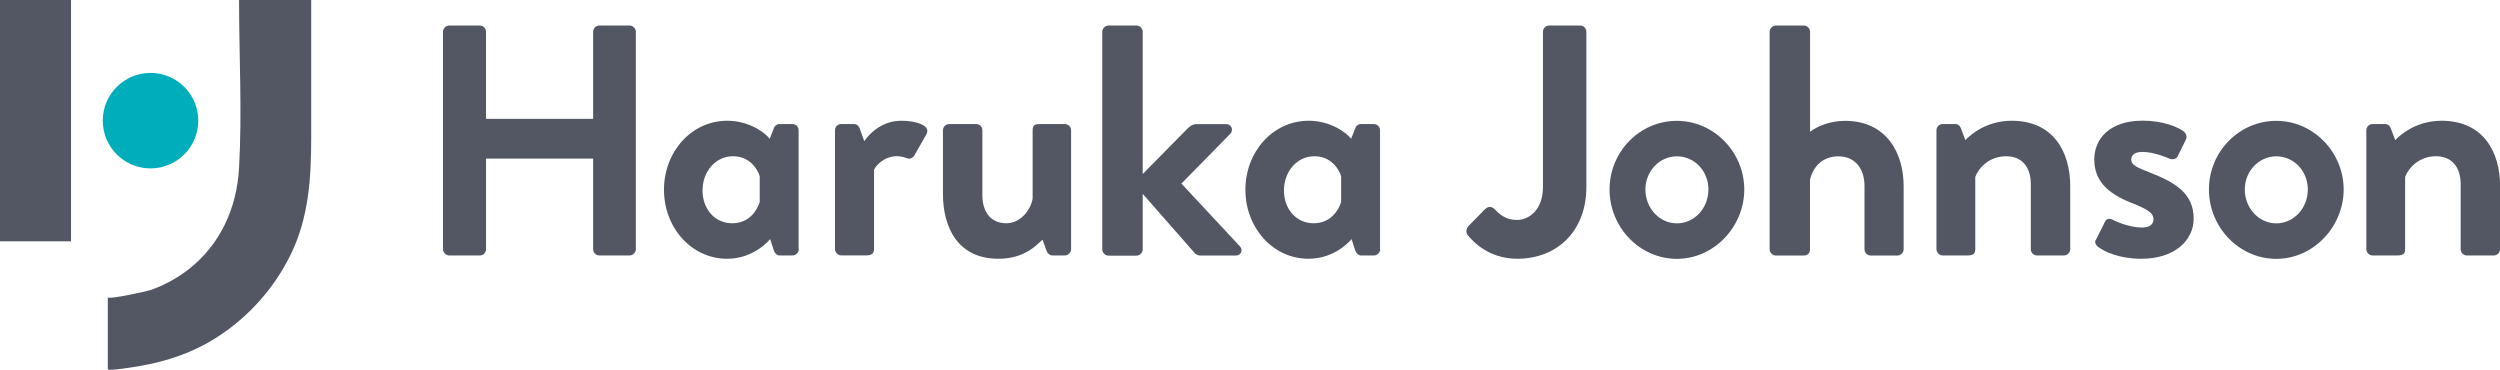
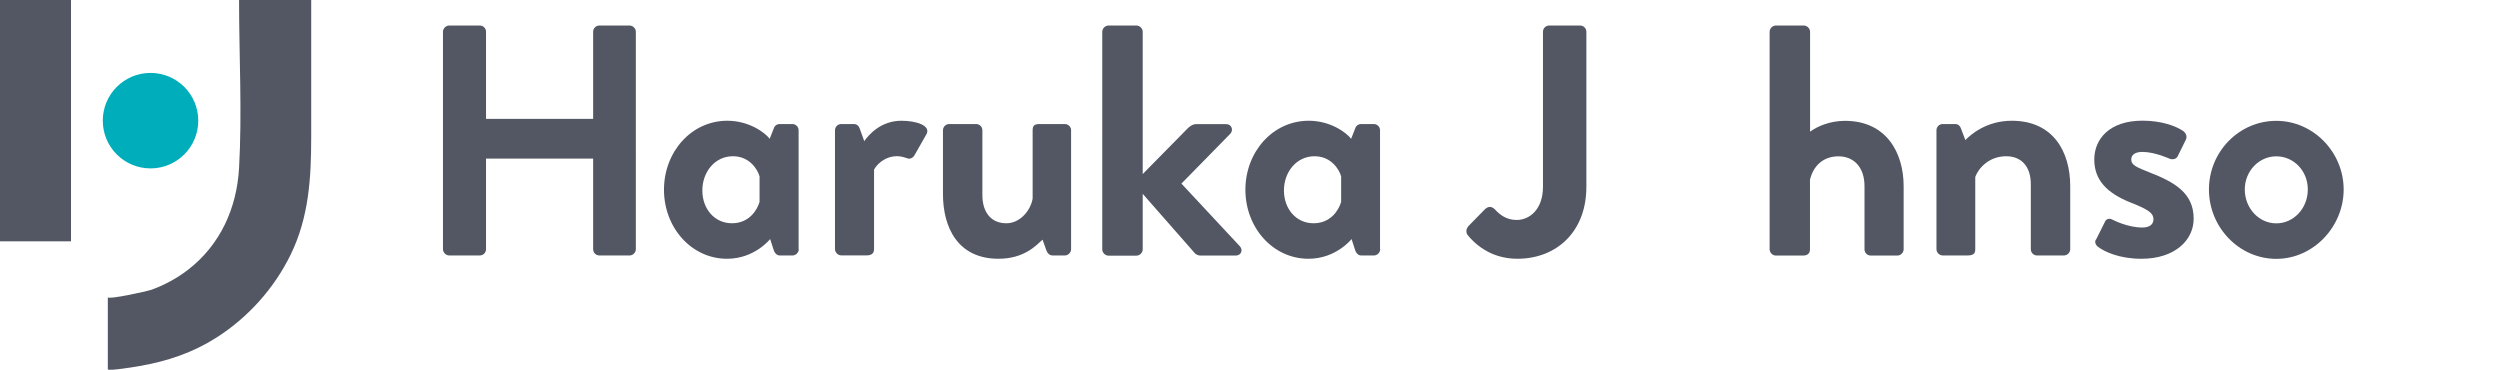
<svg xmlns="http://www.w3.org/2000/svg" viewBox="0 0 288 42.6">
  <defs>
    <style>.d{fill:#00adbb;}.e{fill:#525763;}</style>
  </defs>
  <g id="a" />
  <g id="b">
    <g id="c">
      <g>
        <g>
          <rect class="e" width="8.18" height="27.8" />
          <circle class="d" cx="17.34" cy="13.9" r="5.5" />
          <path class="e" d="M27.54,0c0,6.45,.36,12.91,0,19.35-.26,4.62-2.15,8.84-5.87,11.72-1.25,.97-2.75,1.79-4.28,2.33-.4,.14-4.97,1.16-4.97,.84v8.3c0,.25,3.43-.33,3.69-.38,3.17-.55,6.09-1.53,8.81-3.26,3.66-2.33,6.65-5.66,8.56-9.56,2.1-4.29,2.37-8.83,2.37-13.51V0h-8.3Z" />
        </g>
        <g>
          <path class="e" d="M51.03,3.66c0-.38,.34-.72,.72-.72h3.52c.42,0,.72,.34,.72,.72V13.69h12.34V3.66c0-.38,.3-.72,.72-.72h3.48c.38,0,.72,.34,.72,.72V28.71c0,.38-.34,.72-.72,.72h-3.48c-.42,0-.72-.34-.72-.72v-10.44h-12.34v10.44c0,.38-.3,.72-.72,.72h-3.52c-.38,0-.72-.34-.72-.72V3.66Z" />
-           <path class="e" d="M92.02,28.71c0,.38-.34,.72-.72,.72h-1.48c-.34,0-.61-.3-.72-.72l-.38-1.17s-1.78,2.27-4.96,2.27c-4.12,0-7.27-3.6-7.27-7.95s3.14-7.95,7.3-7.95c2.46,0,4.31,1.33,4.88,2.08l.49-1.25c.11-.3,.38-.45,.64-.45h1.48c.38,0,.72,.3,.72,.72v13.7Zm-4.5-8.4c-.23-.79-1.14-2.31-3.07-2.31-2.08,0-3.52,1.82-3.52,3.94s1.4,3.78,3.41,3.78,2.91-1.55,3.18-2.46v-2.95Z" />
+           <path class="e" d="M92.02,28.71c0,.38-.34,.72-.72,.72h-1.48c-.34,0-.61-.3-.72-.72l-.38-1.17s-1.78,2.27-4.96,2.27c-4.12,0-7.27-3.6-7.27-7.95s3.14-7.95,7.3-7.95c2.46,0,4.31,1.33,4.88,2.08l.49-1.25c.11-.3,.38-.45,.64-.45h1.48c.38,0,.72,.3,.72,.72v13.7m-4.5-8.4c-.23-.79-1.14-2.31-3.07-2.31-2.08,0-3.52,1.82-3.52,3.94s1.4,3.78,3.41,3.78,2.91-1.55,3.18-2.46v-2.95Z" />
          <path class="e" d="M96.19,15.01c0-.42,.34-.72,.72-.72h1.44c.34,0,.57,.19,.68,.49l.53,1.48c.53-.76,1.93-2.35,4.28-2.35,1.78,0,3.37,.57,2.91,1.51l-1.4,2.46c-.19,.34-.57,.49-.87,.34-.11-.04-.68-.23-1.1-.23-1.51,0-2.42,1.02-2.69,1.55v9.16c0,.53-.34,.72-.87,.72h-2.91c-.38,0-.72-.34-.72-.72V15.01Z" />
          <path class="e" d="M108.63,15.01c0-.42,.34-.72,.72-.72h3.1c.38,0,.72,.3,.72,.72v7.46c0,2.01,1.02,3.25,2.76,3.25,1.59,0,2.8-1.48,3.03-2.84v-7.87c0-.57,.23-.72,.83-.72h2.88c.38,0,.72,.3,.72,.72v13.7c0,.38-.34,.72-.72,.72h-1.4c-.38,0-.61-.27-.72-.57l-.45-1.25c-.68,.61-2.08,2.2-5.07,2.2-4.69,0-6.4-3.6-6.4-7.46v-7.34Z" />
          <path class="e" d="M126.98,3.66c0-.38,.34-.72,.72-.72h3.22c.38,0,.72,.34,.72,.72V20.05l5.22-5.3c.27-.23,.53-.45,.95-.45h3.44c.64,0,.87,.68,.49,1.1l-5.64,5.75,6.74,7.23c.38,.42,.15,1.06-.49,1.06h-4.09c-.23,0-.53-.15-.64-.3l-5.98-6.81v6.4c0,.38-.34,.72-.72,.72h-3.22c-.38,0-.72-.34-.72-.72V3.66Z" />
          <path class="e" d="M159,28.71c0,.38-.34,.72-.72,.72h-1.48c-.34,0-.61-.3-.72-.72l-.38-1.17s-1.78,2.27-4.96,2.27c-4.12,0-7.27-3.6-7.27-7.95s3.14-7.95,7.3-7.95c2.46,0,4.31,1.33,4.88,2.08l.49-1.25c.11-.3,.38-.45,.64-.45h1.48c.38,0,.72,.3,.72,.72v13.7Zm-4.5-8.4c-.23-.79-1.14-2.31-3.07-2.31-2.08,0-3.52,1.82-3.52,3.94s1.4,3.78,3.41,3.78,2.91-1.55,3.18-2.46v-2.95Z" />
          <path class="e" d="M169.11,26.1l1.97-2.01c.42-.38,.79-.3,1.14,.04,.49,.53,1.25,1.21,2.5,1.21,1.48,0,3.03-1.21,3.03-3.82V3.66c0-.38,.3-.72,.72-.72h3.56c.42,0,.72,.34,.72,.72V21.52c0,5.26-3.52,8.29-7.95,8.29-3.29,0-5.11-1.97-5.75-2.76-.19-.3-.15-.68,.08-.95Z" />
-           <path class="e" d="M193.18,13.92c4.28,0,7.76,3.63,7.76,7.91s-3.48,7.99-7.76,7.99-7.76-3.63-7.76-7.99,3.48-7.91,7.76-7.91Zm0,11.81c2.01,0,3.63-1.74,3.63-3.9s-1.63-3.82-3.63-3.82-3.63,1.7-3.63,3.82,1.59,3.9,3.63,3.9Z" />
          <path class="e" d="M203.86,3.66c0-.38,.34-.72,.72-.72h3.22c.38,0,.72,.34,.72,.72V15.17c.76-.57,2.23-1.25,4.01-1.25,4.81,0,6.77,3.71,6.77,7.53v7.27c0,.38-.34,.72-.72,.72h-3.07c-.42,0-.72-.34-.72-.72v-7.3c0-2.08-1.17-3.41-2.99-3.41s-2.91,1.14-3.29,2.69v8.02c0,.42-.23,.72-.79,.72h-3.14c-.38,0-.72-.34-.72-.72V3.66Z" />
          <path class="e" d="M223.08,15.01c0-.42,.34-.72,.72-.72h1.44c.34,0,.53,.19,.64,.45l.53,1.4c.57-.61,2.42-2.23,5.34-2.23,4.81,0,6.74,3.6,6.74,7.53v7.27c0,.38-.34,.72-.72,.72h-3.1c-.42,0-.72-.34-.72-.72v-7.49c0-1.97-1.02-3.22-2.84-3.22-1.97,0-3.18,1.36-3.56,2.38v8.33c0,.53-.23,.72-.95,.72h-2.8c-.38,0-.72-.34-.72-.72V15.01Z" />
          <path class="e" d="M241.46,27.61l1.02-2.04c.15-.38,.53-.45,.87-.27,0,0,1.7,.91,3.44,.91,.76,0,1.29-.3,1.29-.95,0-.68-.53-1.1-2.54-1.89-2.91-1.14-4.28-2.69-4.28-5s1.7-4.47,5.56-4.47c2.23,0,3.86,.64,4.65,1.17,.34,.23,.53,.64,.34,1.02l-.95,1.93c-.19,.34-.61,.38-.91,.27,0,0-1.7-.79-3.14-.79-.91,0-1.29,.38-1.29,.87,0,.68,.68,.91,2.08,1.48,2.91,1.13,5.11,2.38,5.11,5.34,0,2.5-2.19,4.62-6.02,4.62-2.5,0-4.24-.79-5.03-1.4-.23-.19-.38-.49-.23-.79Z" />
          <path class="e" d="M262.23,13.92c4.28,0,7.76,3.63,7.76,7.91s-3.48,7.99-7.76,7.99-7.76-3.63-7.76-7.99,3.48-7.91,7.76-7.91Zm0,11.81c2.01,0,3.63-1.74,3.63-3.9s-1.63-3.82-3.63-3.82-3.63,1.7-3.63,3.82,1.59,3.9,3.63,3.9Z" />
-           <path class="e" d="M272.6,15.01c0-.42,.34-.72,.72-.72h1.44c.34,0,.53,.19,.64,.45l.53,1.4c.57-.61,2.42-2.23,5.34-2.23,4.81,0,6.74,3.6,6.74,7.53v7.27c0,.38-.34,.72-.72,.72h-3.1c-.42,0-.72-.34-.72-.72v-7.49c0-1.97-1.02-3.22-2.84-3.22-1.97,0-3.18,1.36-3.56,2.38v8.33c0,.53-.23,.72-.95,.72h-2.8c-.38,0-.72-.34-.72-.72V15.01Z" />
        </g>
      </g>
    </g>
  </g>
</svg>